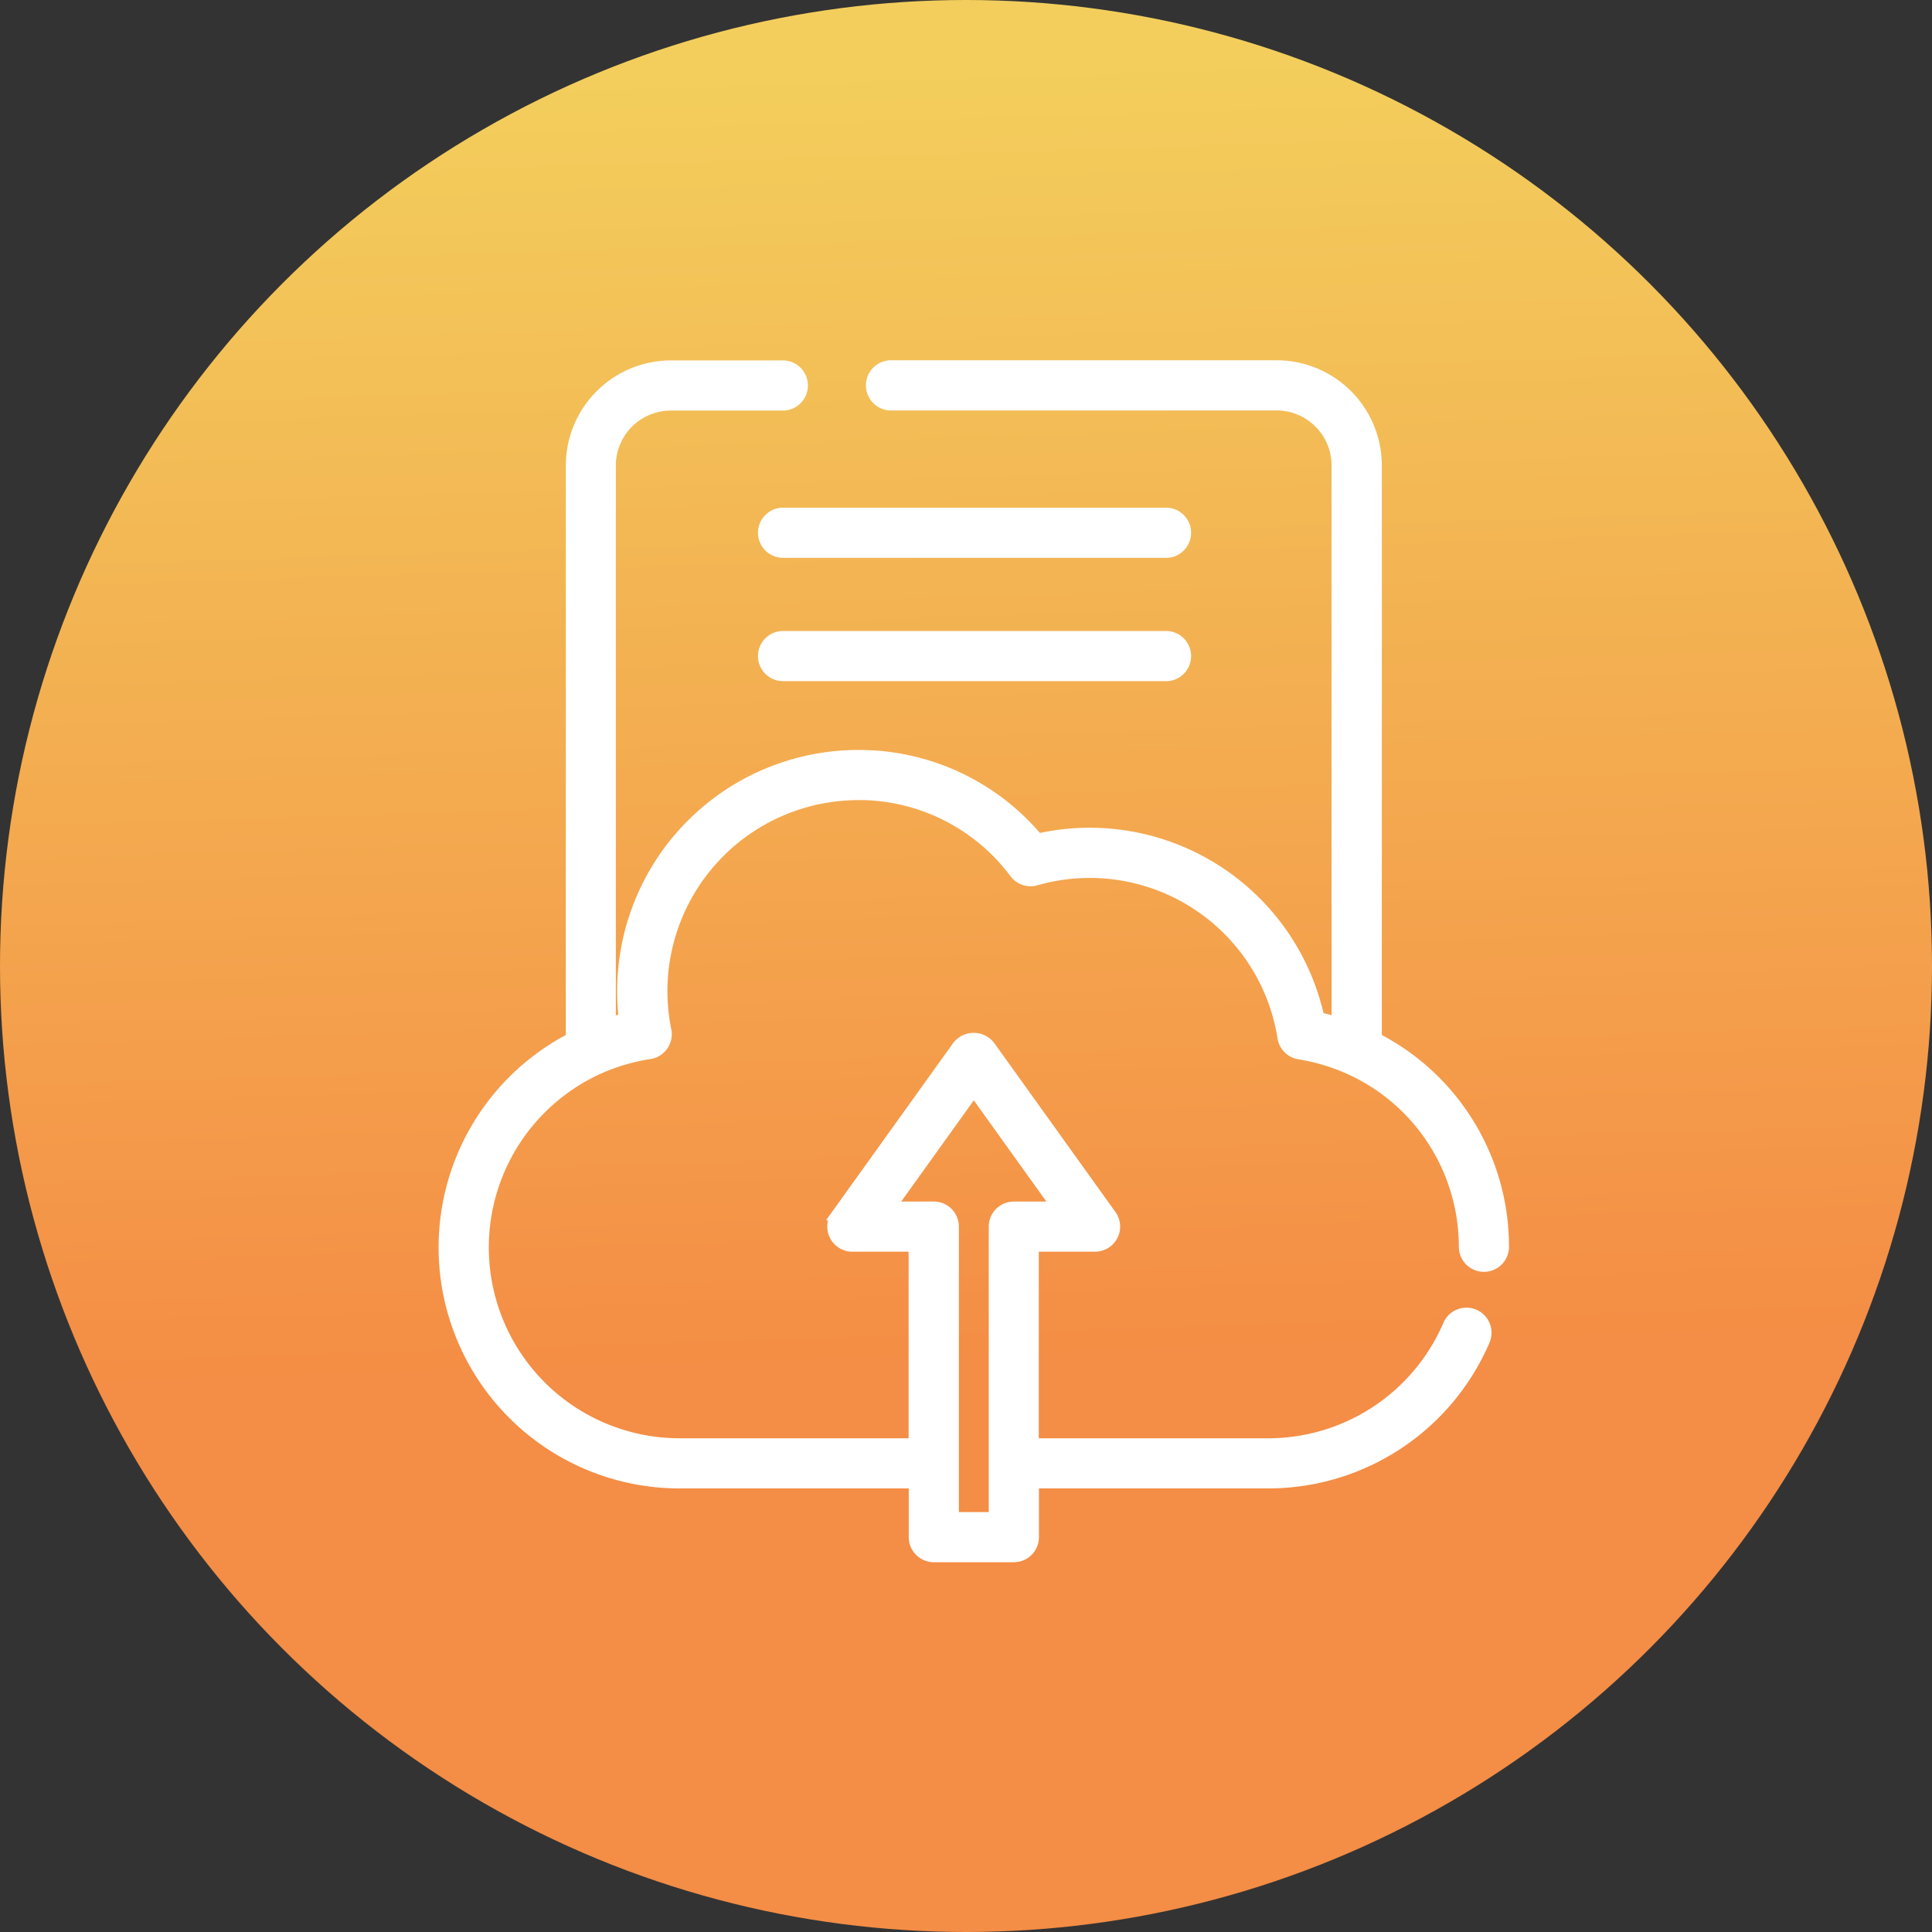
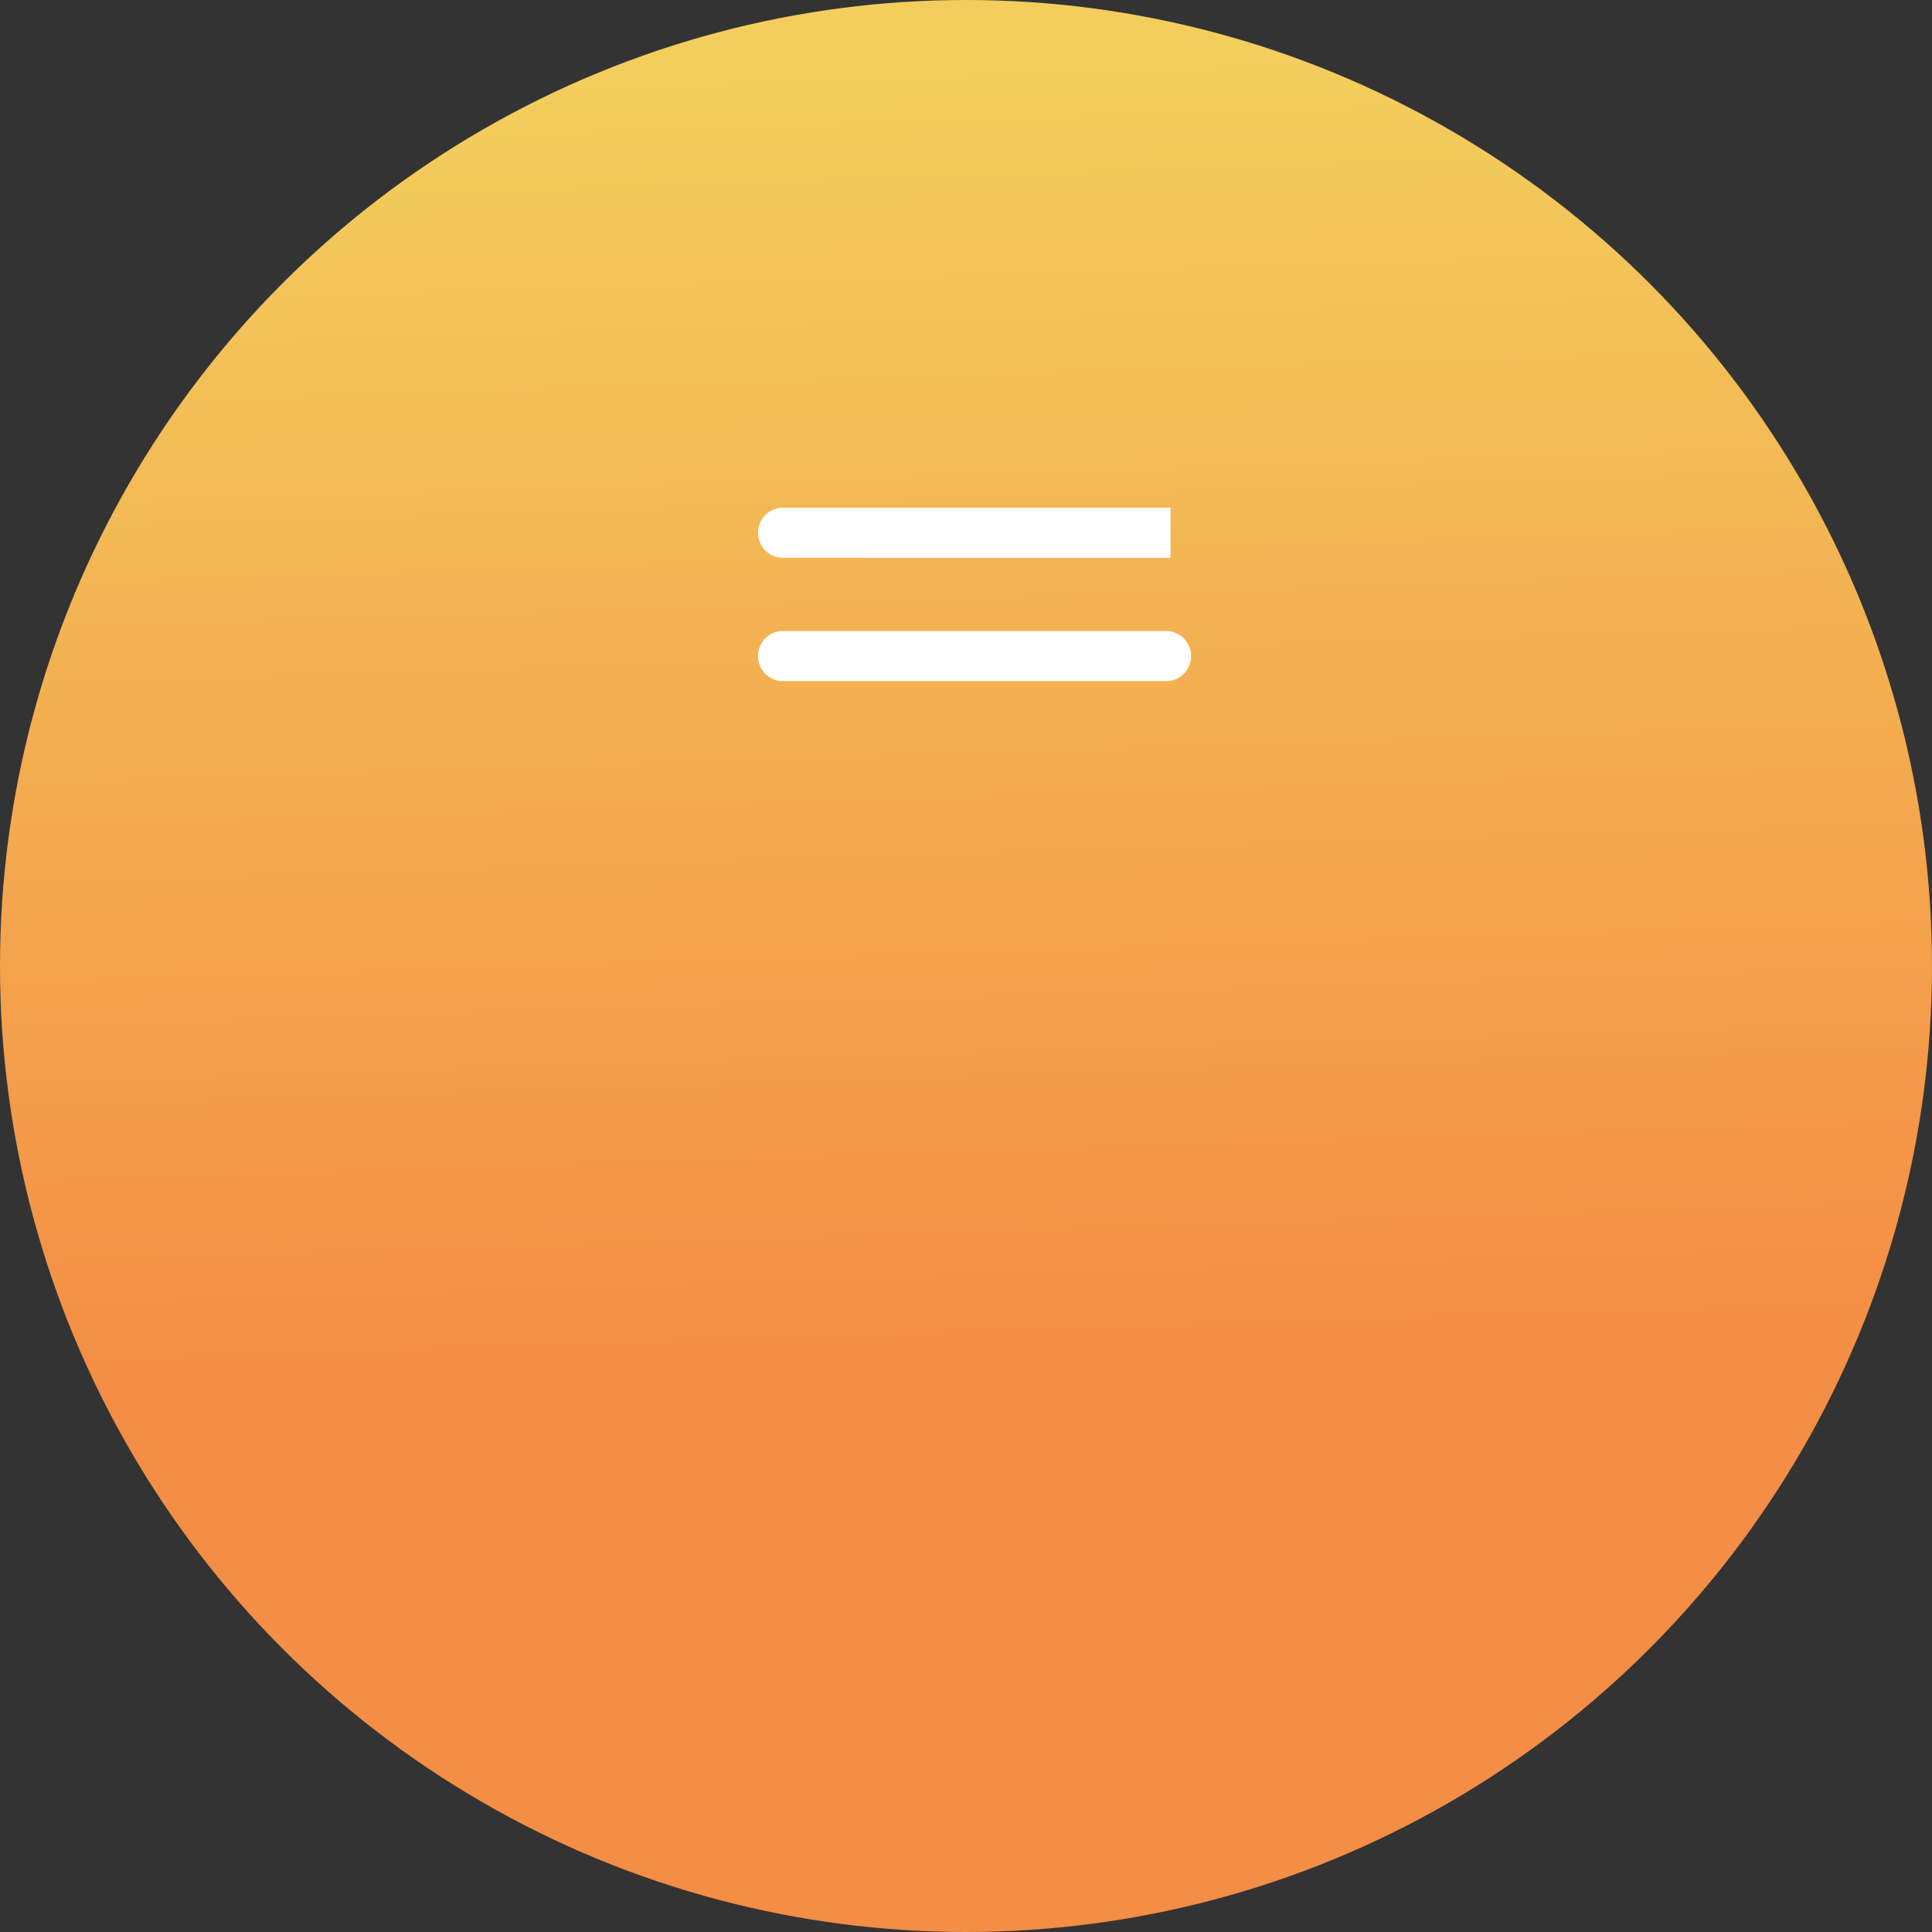
<svg xmlns="http://www.w3.org/2000/svg" width="74" height="74" viewBox="0 0 74 74">
  <rect x="0" y="0" width="74" height="74" fill="#333333" stroke="none" />
  <defs>
    <linearGradient id="linear-gradient" x1="0.563" y1="0.702" x2="0.542" y2="0.038" gradientUnits="objectBoundingBox">
      <stop offset="0" stop-color="#f48d45" />
      <stop offset="1" stop-color="#f3ce5c" />
    </linearGradient>
  </defs>
  <g id="Group_4510" data-name="Group 4510" transform="translate(-784 -2422)">
    <g id="Group_4509" data-name="Group 4509">
      <circle id="Ellipse_145" data-name="Ellipse 145" cx="37" cy="37" r="37" transform="translate(784 2422)" fill="url(#linear-gradient)" />
      <g id="Group_4504" data-name="Group 4504" transform="translate(795.688 2434)">
-         <path id="Path_24228" data-name="Path 24228" d="M21.186,18.443a7.449,7.449,0,0,1,5.991,3,.762.762,0,0,0,.814.274,7.481,7.481,0,0,1,9.451,6.028.761.761,0,0,0,.631.631,7.75,7.75,0,0,1,1.936.581,7.463,7.463,0,0,1,4.38,6.824.761.761,0,0,0,1.521,0,8.978,8.978,0,0,0-4.871-8.017V5.826A3.83,3.83,0,0,0,37.213,2H22.467a.761.761,0,1,0,0,1.521H37.213a2.307,2.307,0,0,1,2.3,2.3V27.151c-.221-.067-.445-.129-.674-.179a9,9,0,0,0-10.77-6.847,8.945,8.945,0,0,0-6.887-3.2,9.042,9.042,0,0,0-9.032,9.031,9.137,9.137,0,0,0,.062,1.056c-.174.042-.342.094-.512.145V5.826a2.307,2.307,0,0,1,2.3-2.3h4.268a.761.761,0,1,0,0-1.521H14.01a3.83,3.83,0,0,0-3.826,3.826V27.764a9.03,9.03,0,0,0,4.16,17.046h8.975v2.066a.761.761,0,0,0,.761.761h3.065a.761.761,0,0,0,.761-.761V44.81H36.88a9.026,9.026,0,0,0,8.3-5.462.761.761,0,1,0-1.4-.6,7.508,7.508,0,0,1-6.9,4.542H27.9V35.743h2.358a.761.761,0,0,0,.618-1.2l-4.651-6.484a.789.789,0,0,0-1.236,0l-4.651,6.484a.761.761,0,0,0,.618,1.2h2.358v7.546H14.343a7.509,7.509,0,0,1-3.13-14.334,7.6,7.6,0,0,1,1.985-.589.76.76,0,0,0,.63-.9,7.632,7.632,0,0,1-.152-1.51,7.519,7.519,0,0,1,7.51-7.51Zm1.255,15.779,3.17-4.419,3.169,4.419H27.144a.761.761,0,0,0-.761.761V46.116H24.839V34.982a.761.761,0,0,0-.761-.761Z" transform="translate(0 0)" fill="#fff" stroke="#fff" stroke-width="0.4" />
-         <path id="Path_24229" data-name="Path 24229" d="M36.786,9.422H22.119a.761.761,0,0,0,0,1.521H36.786a.761.761,0,1,0,0-1.521Z" transform="translate(-3.841 -1.777)" fill="#fff" stroke="#fff" stroke-width="0.4" />
+         <path id="Path_24229" data-name="Path 24229" d="M36.786,9.422H22.119a.761.761,0,0,0,0,1.521H36.786Z" transform="translate(-3.841 -1.777)" fill="#fff" stroke="#fff" stroke-width="0.4" />
        <path id="Path_24230" data-name="Path 24230" d="M36.786,15.632H22.119a.761.761,0,0,0,0,1.521H36.786a.761.761,0,1,0,0-1.521Z" transform="translate(-3.841 -3.263)" fill="#fff" stroke="#fff" stroke-width="0.4" />
      </g>
    </g>
  </g>
</svg>